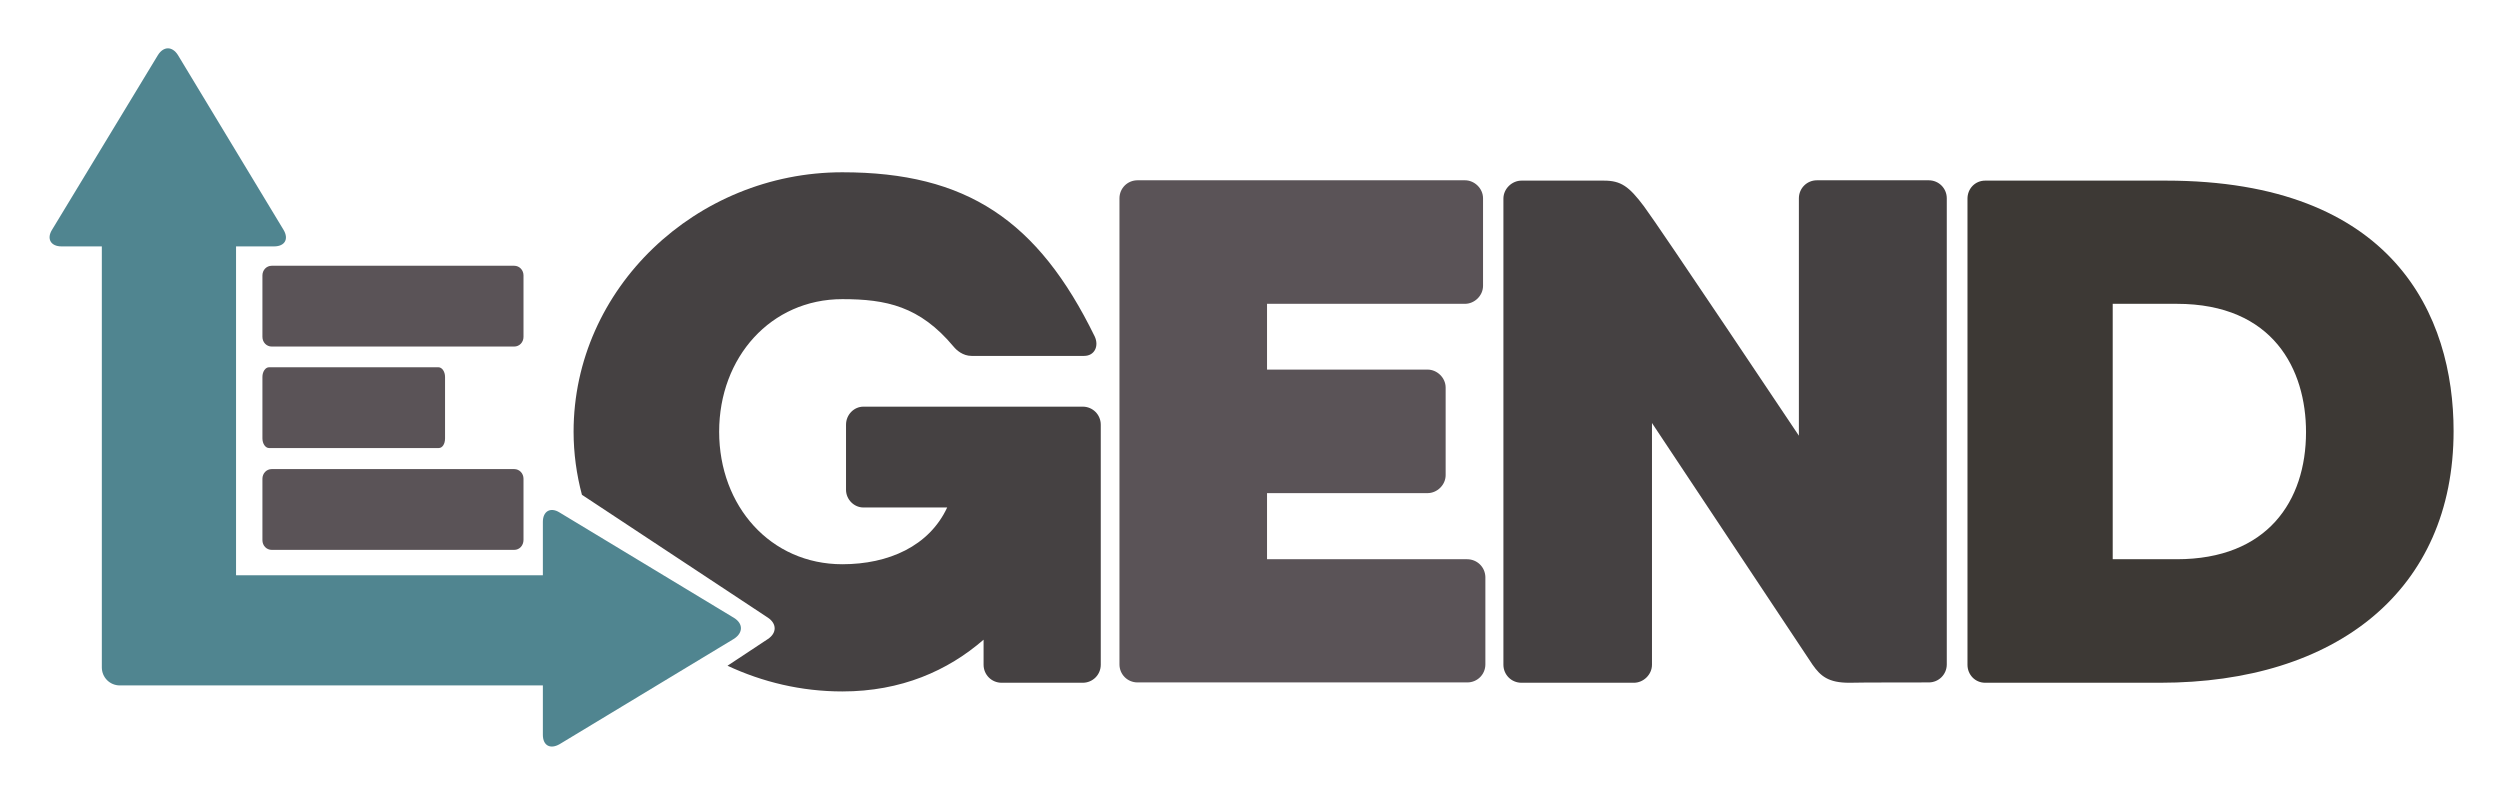
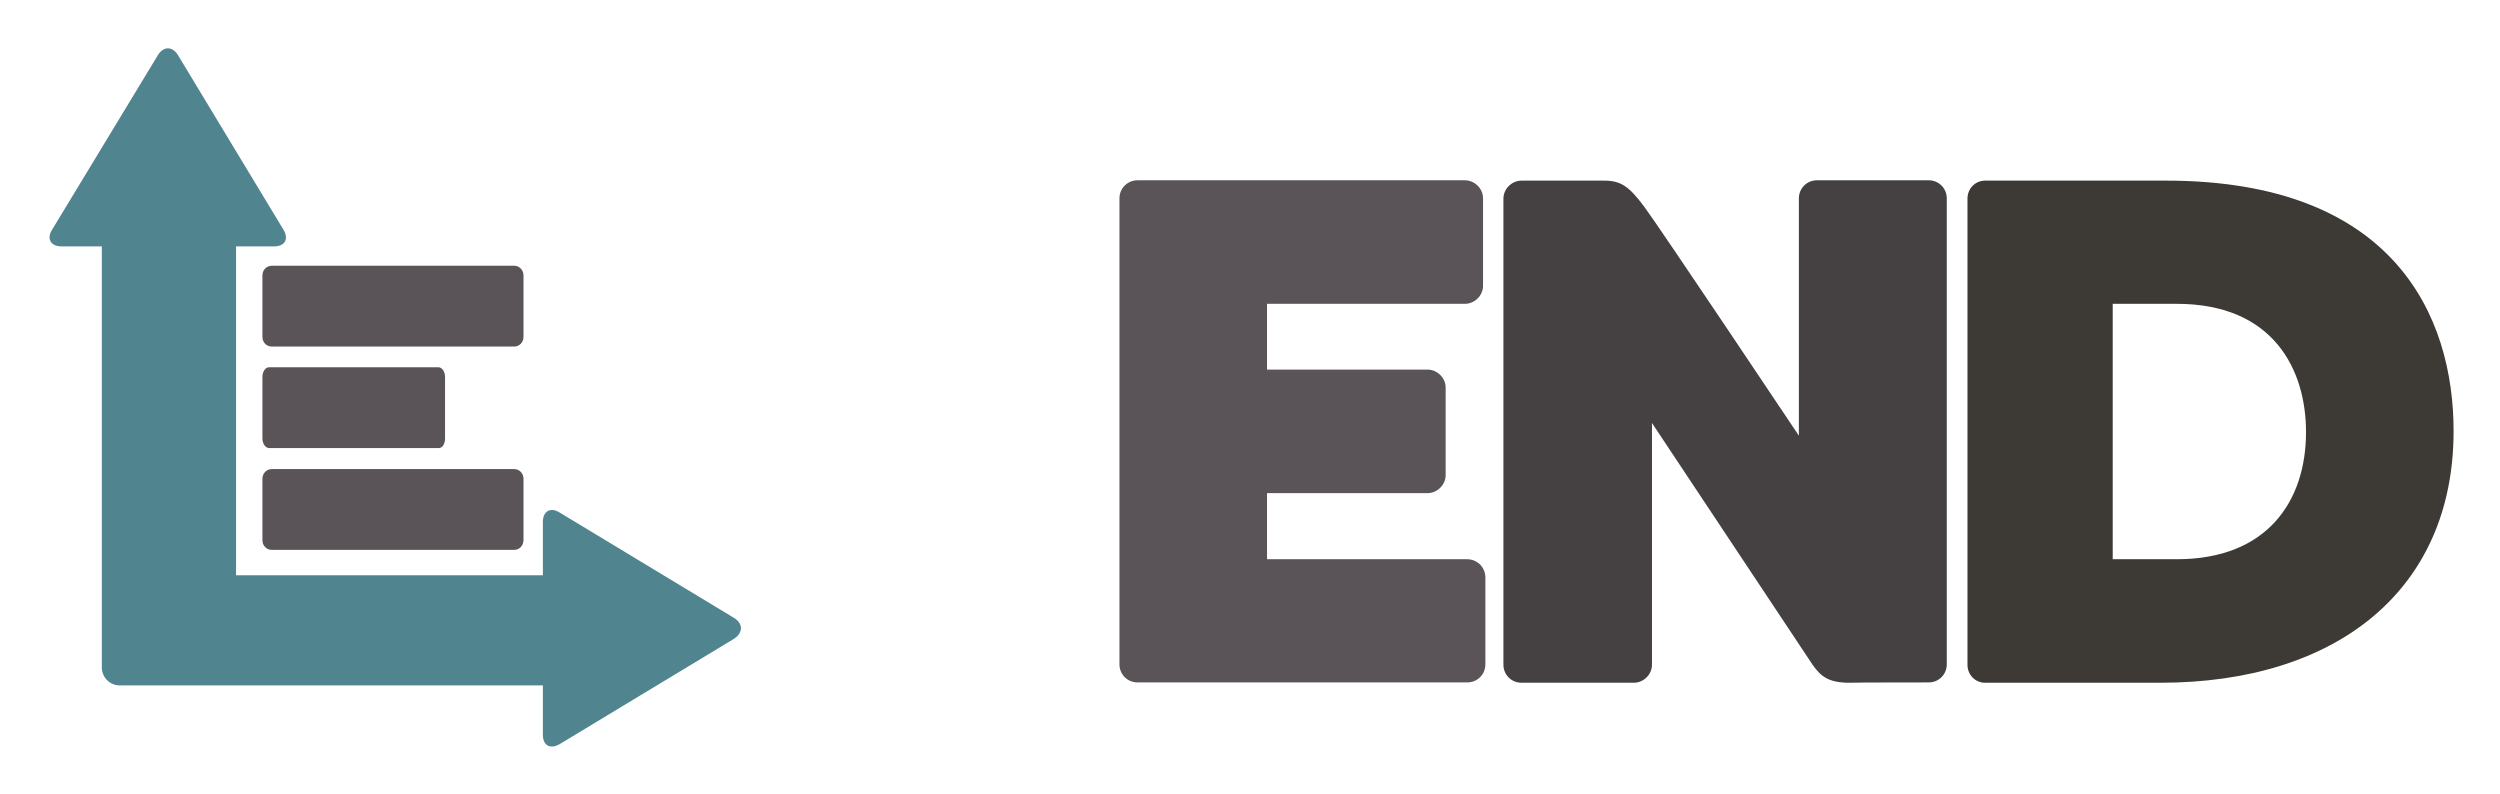
<svg xmlns="http://www.w3.org/2000/svg" role="img" viewBox="-14.90 -14.40 748.80 237.80">
  <title>Legend logo</title>
  <style>svg {enable-background:new 0 0 720 209.1}</style>
  <style>.st0{fill:#454142}.st1{fill:#5a5357}</style>
-   <path d="M243.7 137.6h25.1c-5.4 11.6-17.6 17-31.4 17-21.5 0-36.9-17.4-36.9-39.7 0-22.3 15.5-39.7 36.9-39.7 13.1 0 23.2 2.1 33.3 14.2.9 1.1 2.8 2.8 5.4 2.8h33.7c3.2 0 4.5-3 3.2-5.8-17-34.8-38.4-49.2-75.6-49.2-43.8 0-80.5 34.8-80.5 77.7 0 6.5.9 12.9 2.5 18.9l55.7 36.8c2.7 1.8 2.7 4.6 0 6.4l-12.1 8c10.5 4.9 22.1 7.7 34.4 7.7 17.6 0 31.6-6.2 42.3-15.5v7.5c0 3 2.4 5.4 5.4 5.4h24.3c3 0 5.4-2.4 5.4-5.4v-71.9c0-3-2.4-5.4-5.4-5.4h-65.7c-2.8 0-5.2 2.4-5.2 5.4v19.5c0 2.9 2.4 5.3 5.2 5.3z" class="st0" />
  <path d="M424.5 153.1h-59.9v-19.8h48.1c2.8 0 5.4-2.4 5.4-5.4v-26.2c0-3-2.6-5.4-5.4-5.4h-48.1V76.6h59.3c2.8 0 5.4-2.4 5.4-5.4V45c0-3-2.6-5.4-5.4-5.4h-98.1c-3 0-5.4 2.4-5.4 5.4v139.6c0 3 2.4 5.4 5.4 5.4h98.8c3 0 5.4-2.4 5.4-5.4v-26.2c-.1-3-2.5-5.3-5.5-5.3z" class="st1" />
  <path d="M562.8 190c3 0 5.4-2.4 5.4-5.4V45c0-3-2.4-5.4-5.4-5.4h-33.5c-3 0-5.4 2.4-5.4 5.4v71.1S482 53.4 477.5 47.4s-6.9-7.7-12-7.7h-24.7c-2.8 0-5.4 2.4-5.4 5.4v139.6c0 3 2.4 5.4 5.4 5.4h33.7c2.8 0 5.4-2.4 5.4-5.4v-72.4l48.1 72.4c2.4 3.4 4.7 5.4 11 5.4 1.7-.1 23.8-.1 23.8-.1z" class="st0" />
  <path fill="#3d3935" d="M633.8 39.7h-54.1c-3 0-5.3 2.4-5.3 5.4v139.6c0 3 2.3 5.4 5.3 5.4h52.4c52.8 0 87.9-27.7 87.9-75.4 0-34.4-17.8-75-86.2-75zm3.3 113.4h-19.2V76.6h19.2c29 0 38.7 19.8 38.7 38.4 0 20.7-11.6 38.1-38.7 38.1z" />
  <path d="M141.9 86.5V68.1c0-1.6-1.2-2.9-2.8-2.9H66.5c-1.6 0-2.8 1.3-2.8 2.9v18.4c0 1.6 1.2 2.9 2.8 2.9h72.6c1.6 0 2.8-1.3 2.8-2.9zm-23.5 30.4V98.5c0-1.6-.9-2.9-2-2.9H65.7c-1.1 0-2 1.3-2 2.9v18.4c0 1.6.9 2.9 2 2.9h50.8c1.1 0 1.9-1.2 1.9-2.9zm23.5 30.4V129c0-1.6-1.2-2.9-2.8-2.9H66.5c-1.6 0-2.8 1.3-2.8 2.9v18.4c0 1.6 1.2 2.9 2.8 2.9h72.6c1.6 0 2.8-1.3 2.8-3z" class="st1" />
-   <path fill="#508590" d="M205 170.7l-52.3-31.6c-2.7-1.7-5-.4-5 2.8v16H55.8V59.4h11.4c3.2 0 4.5-2.2 2.8-5L38.4 2.1c-1.7-2.7-4.3-2.7-6 0L.7 54.4c-1.7 2.7-.4 5 2.8 5h12.1v126.1c0 3 2.4 5.4 5.4 5.4h126.7v14.8c0 3.2 2.2 4.4 5 2.8l52.3-31.6c2.7-1.8 2.7-4.5 0-6.2z" />
+   <path fill="#508590" d="M205 170.7l-52.3-31.6c-2.7-1.7-5-.4-5 2.8v16H55.8V59.4h11.4c3.2 0 4.5-2.2 2.8-5L38.4 2.1c-1.7-2.7-4.3-2.7-6 0L.7 54.4c-1.7 2.7-.4 5 2.8 5h12.1v126.1c0 3 2.4 5.4 5.4 5.4h126.7v14.8c0 3.2 2.2 4.4 5 2.8l52.3-31.6c2.7-1.8 2.7-4.5 0-6.2" />
</svg>